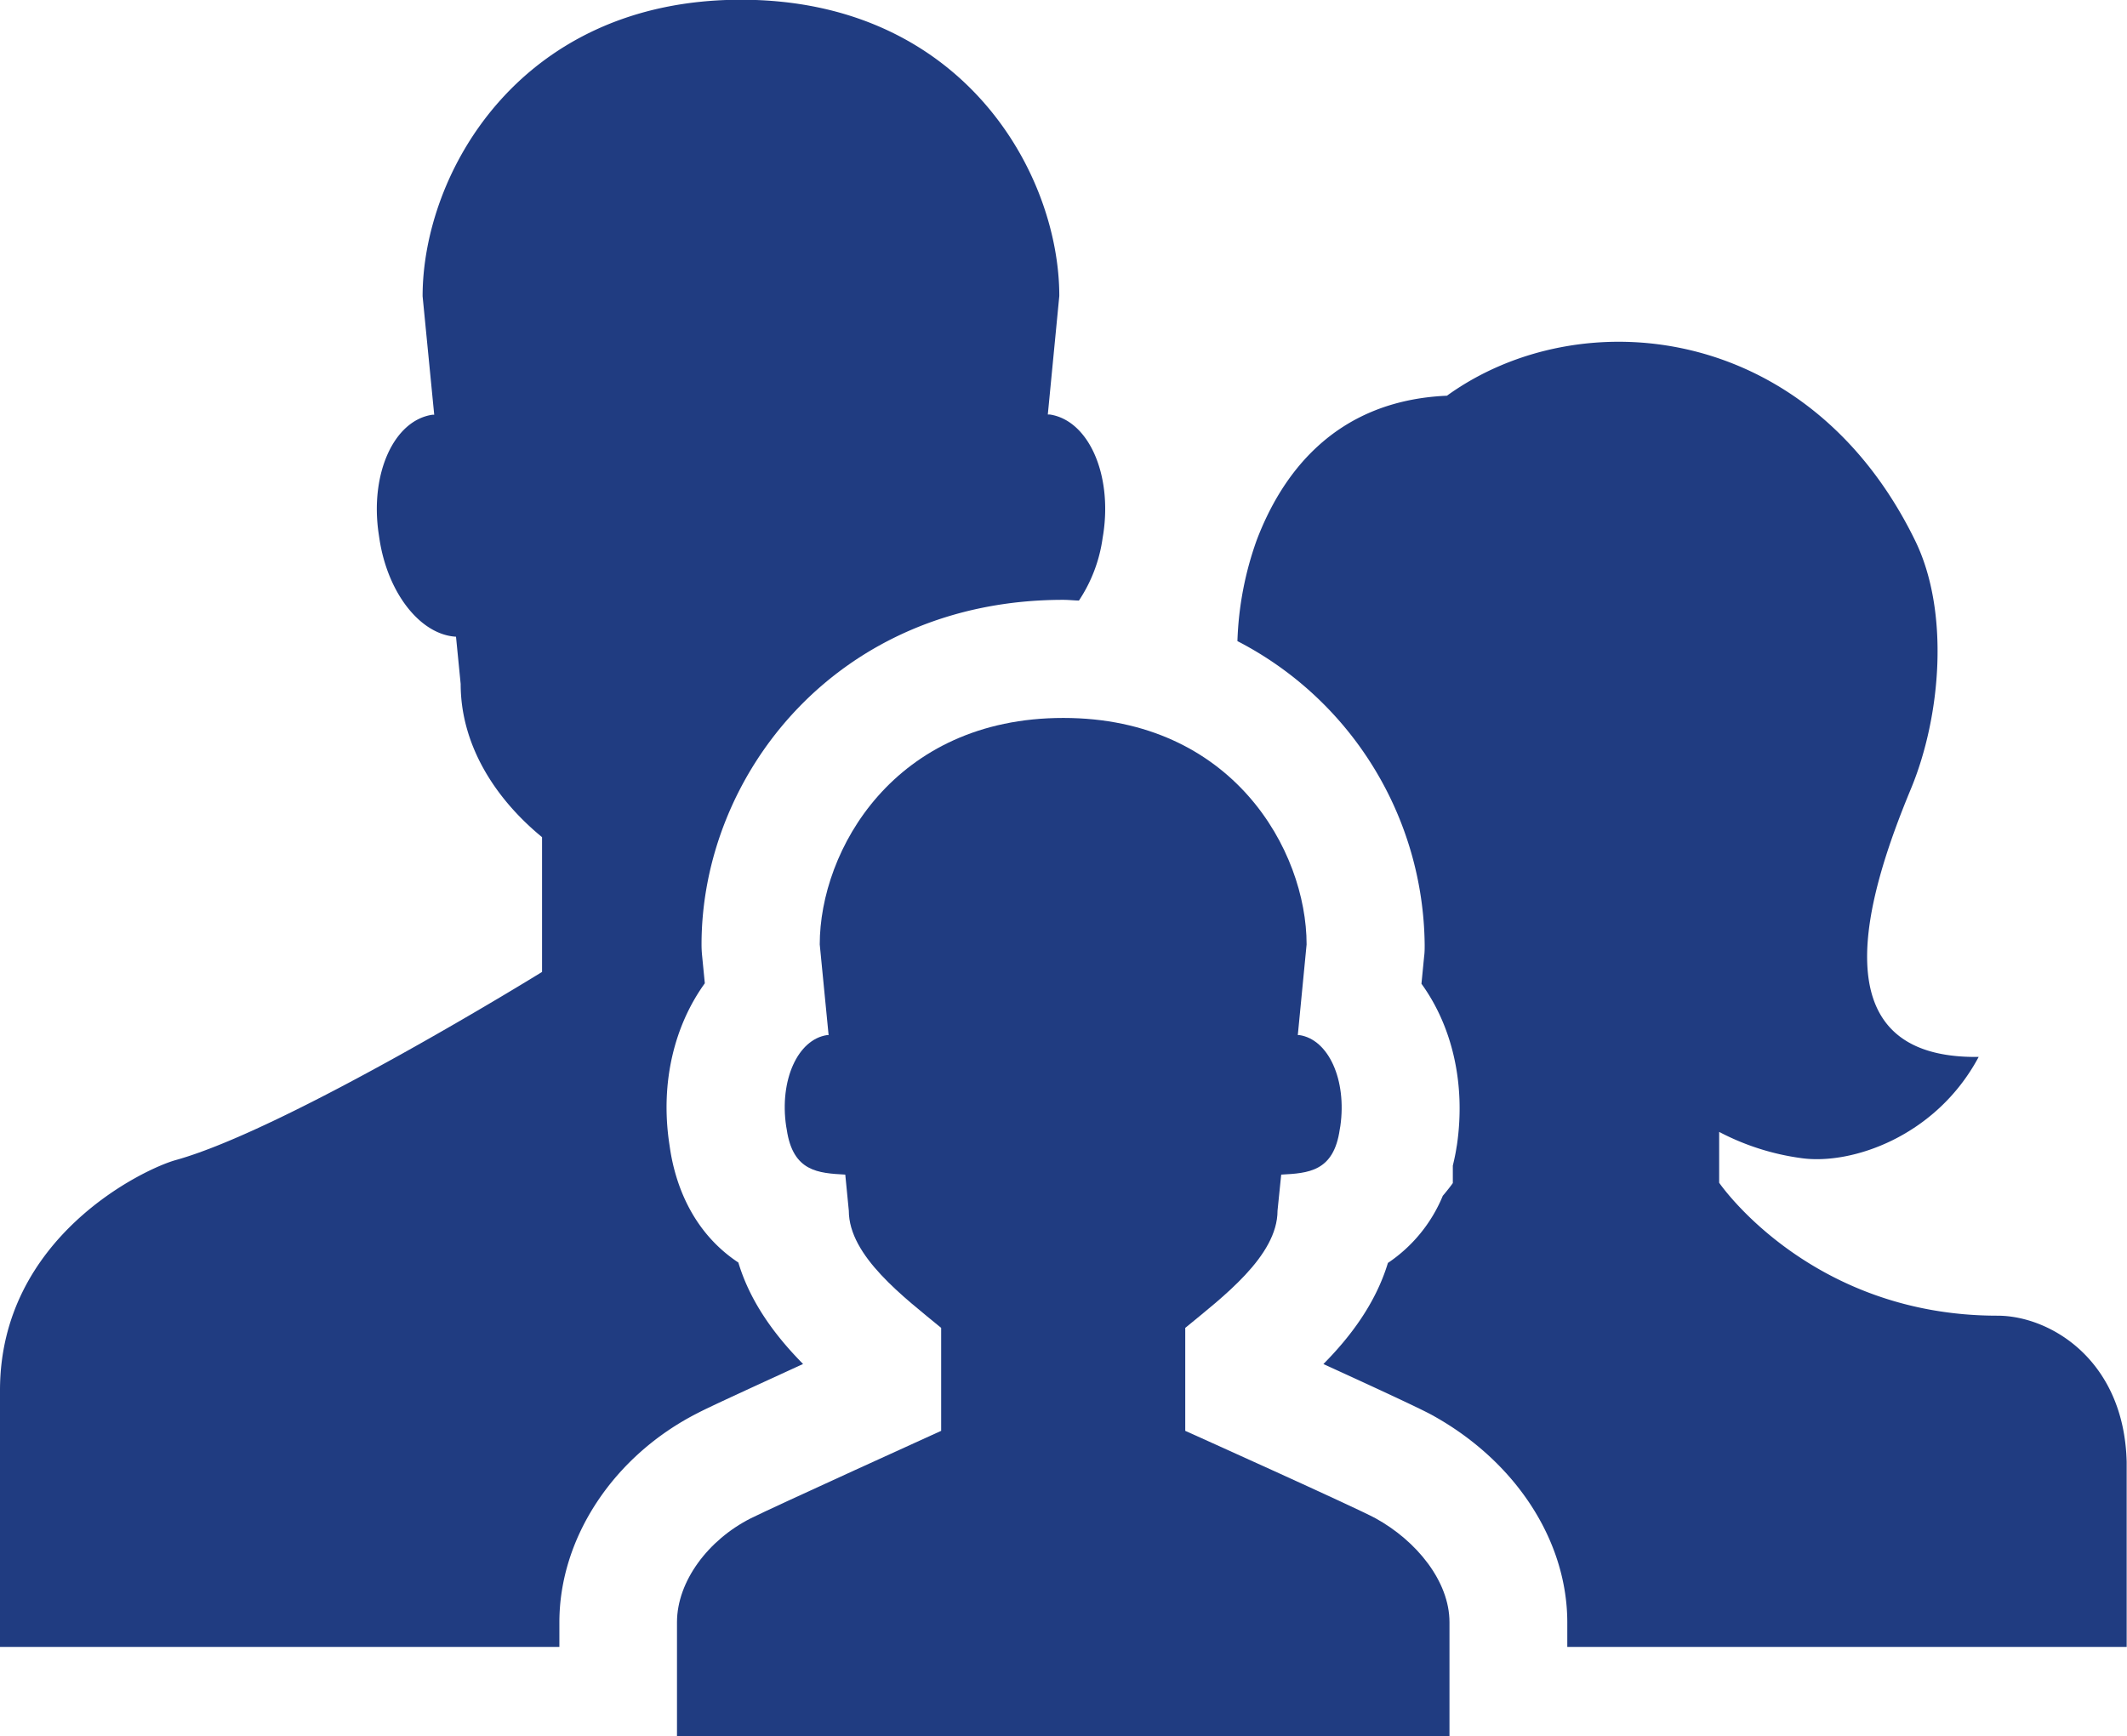
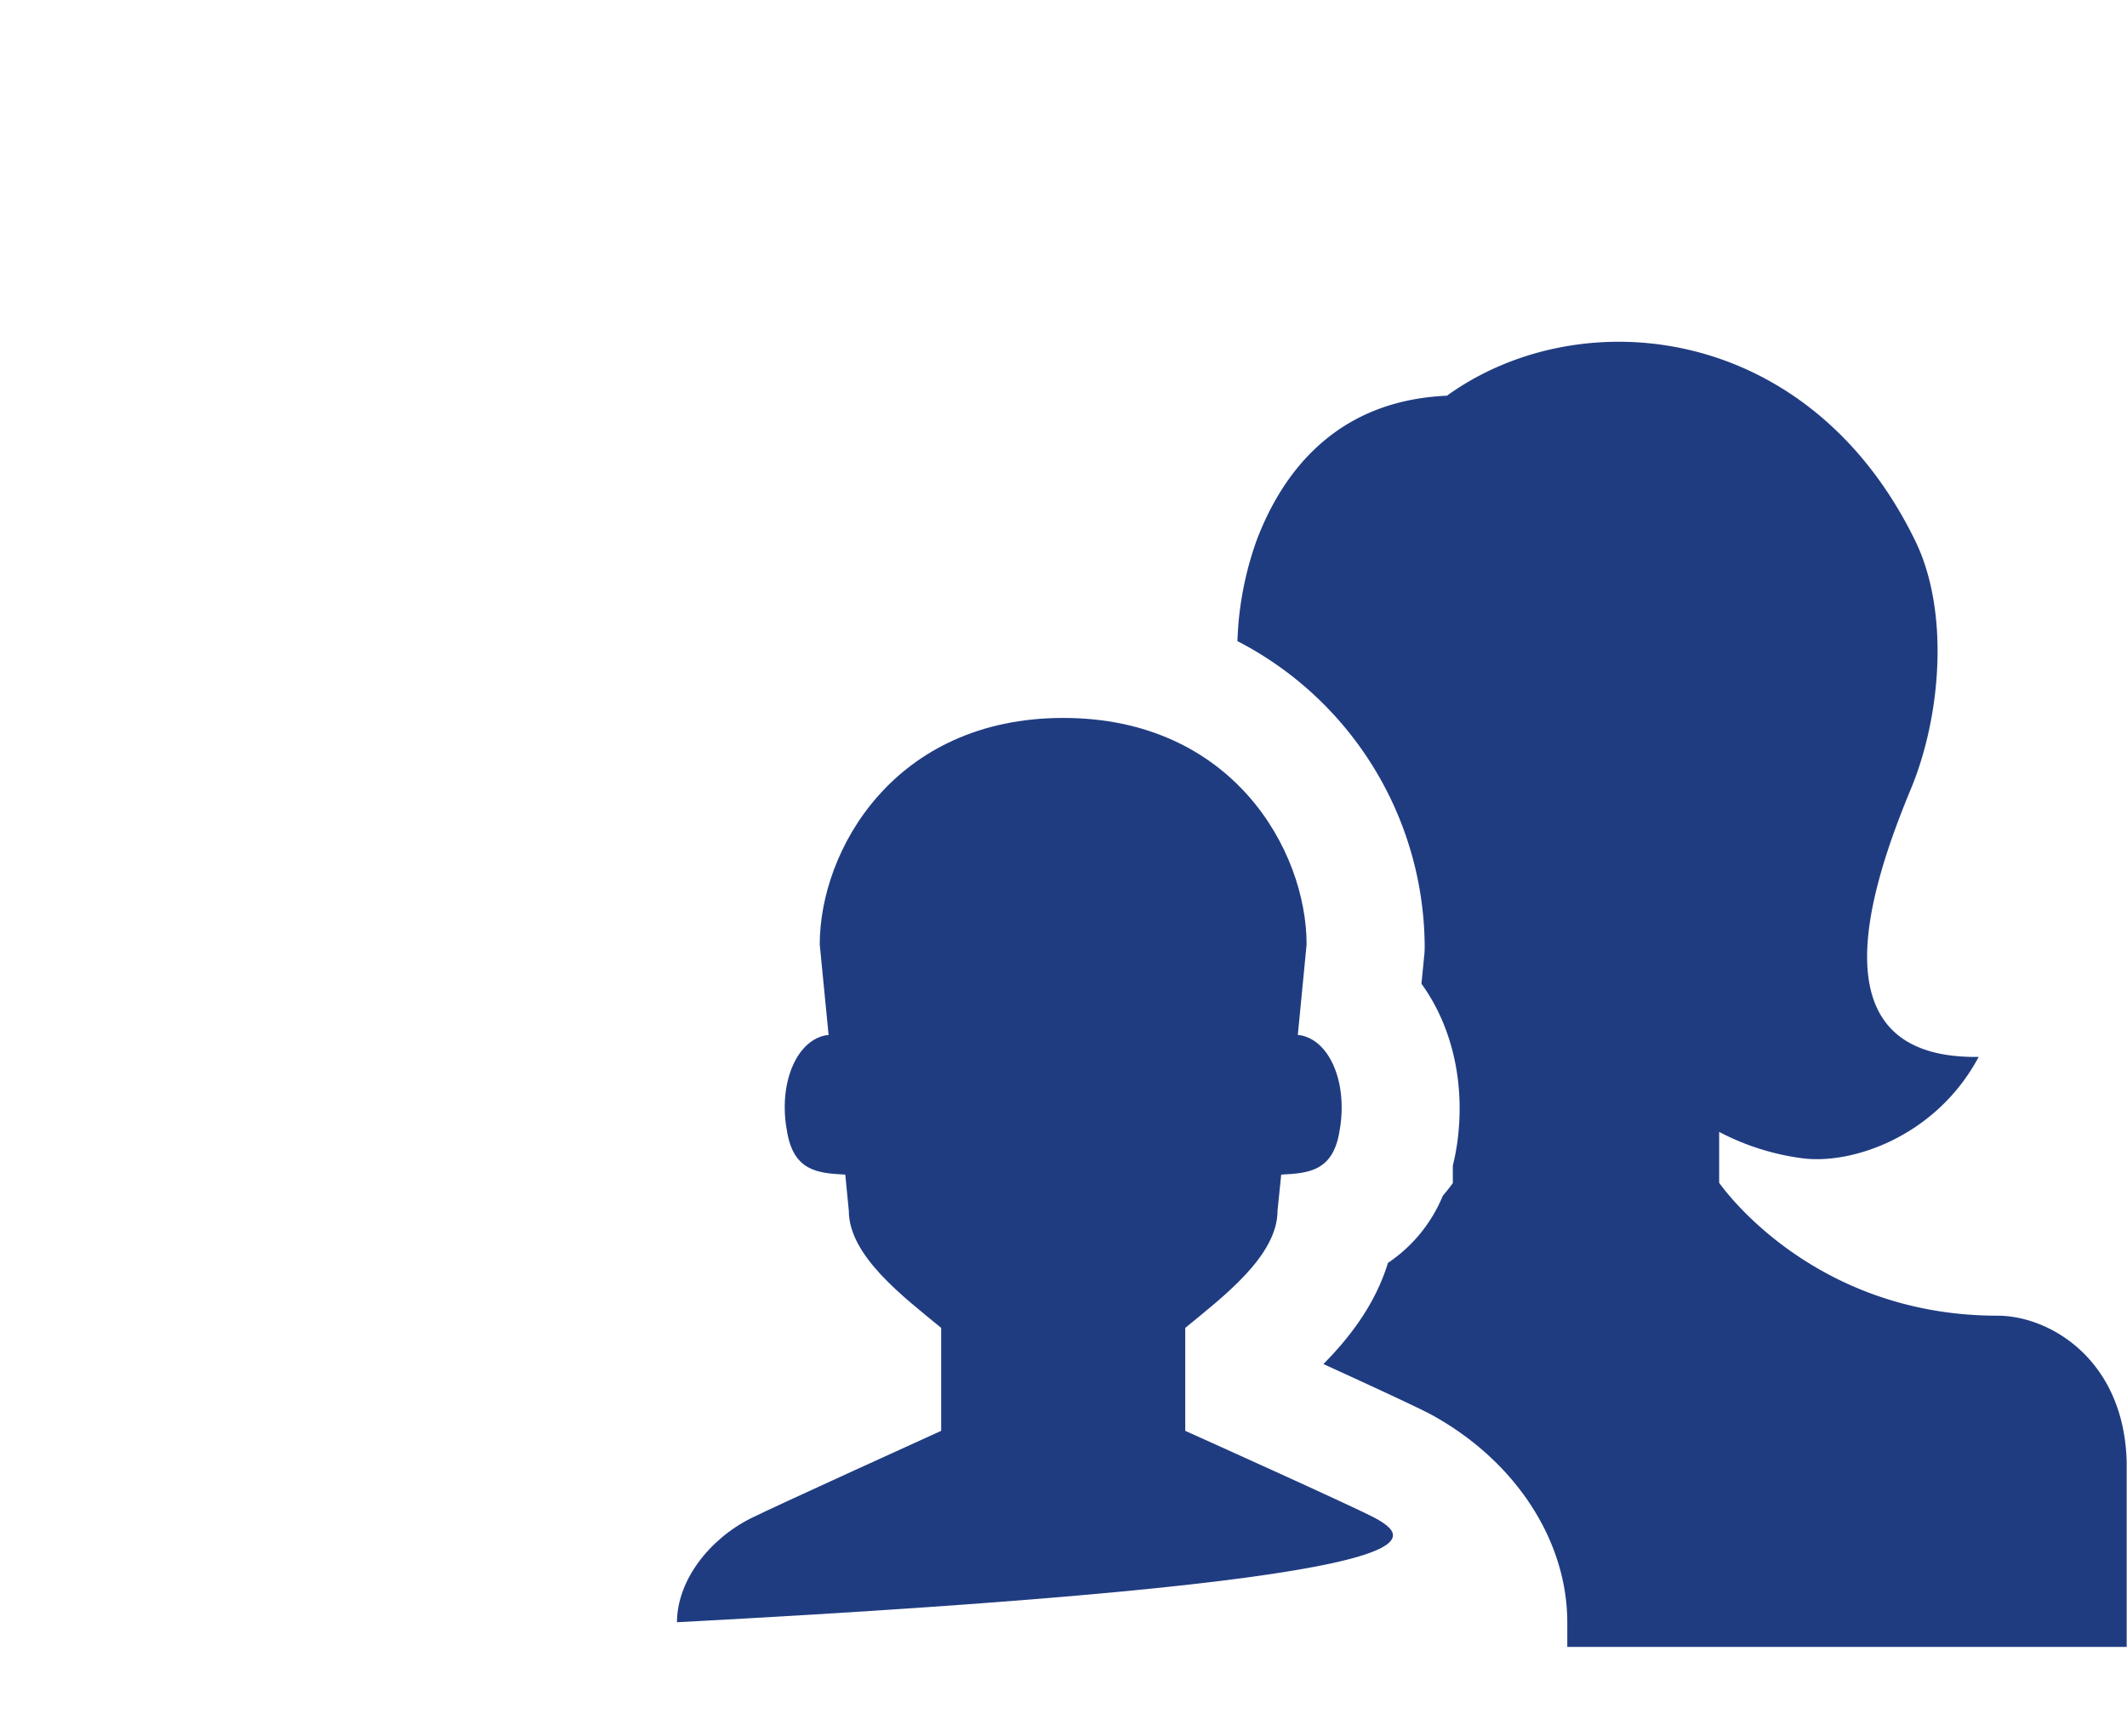
<svg xmlns="http://www.w3.org/2000/svg" viewBox="0 0 324.08 264.63">
  <defs>
    <style>.cls-1{fill:#203c81;}</style>
  </defs>
  <g id="Camada_2" data-name="Camada 2">
    <g id="Layer_1" data-name="Layer 1">
-       <path class="cls-1" d="M209.59,231.4c-2.91-1.6-29-13.33-29-13.33V202.38c5.63-4.65,14.06-10.93,14.06-17.86l.56-5.5c4.11-.22,8-.44,8.92-6.88l.09-.51c1-7-1.77-13.22-6.26-13.88h-.22l1.34-13.81c0-14.3-11.28-34.52-37.07-34.52s-37.11,20.22-37.11,34.52l1.35,13.81h-.21c-4.5.66-7.29,6.88-6.26,13.88l.09.51c.94,6.44,4.81,6.65,8.92,6.88l.54,5.5c0,6.93,8.45,13.21,14.07,17.86v15.69s-25.59,11.62-29,13.33c-6.5,3.28-11.25,9.62-11.25,15.84v17.39H220.85V247.24C220.85,241,215.83,234.84,209.59,231.4Z" />
-       <path class="cls-1" d="M85.23,247.24c0-12.9,8.3-25.42,21.13-31.91,1.91-1,9.13-4.29,16-7.45-4.08-4.13-8-9.25-9.86-15.46-7.28-4.83-9.67-12.38-10.42-17.42l-.11-.74c-1.38-9.32.8-18,5.42-24.4l-.41-4.17a17,17,0,0,1-.09-1.75c0-25.82,20.62-52.52,55.11-52.52.82,0,1.59.09,2.39.11A22.83,22.83,0,0,0,168,82l.11-.67c1.36-9.16-2.31-17.29-8.18-18.16h-.28l1.75-18.06c0-18.7-14.76-45.15-48.5-45.15S64.39,26.45,64.39,45.15l1.77,18.06h-.28c-5.88.87-9.54,9-8.18,18.16l.1.67c1.25,8.42,6.3,14.7,11.68,15l.71,7.2c0,9.07,5,17.27,12.4,23.35v20.54S44,172,26.79,176.8C22,178.12,0,188.5,0,211.9V251H85.23Z" />
+       <path class="cls-1" d="M209.59,231.4c-2.91-1.6-29-13.33-29-13.33V202.38c5.63-4.65,14.06-10.93,14.06-17.86l.56-5.5c4.11-.22,8-.44,8.92-6.88l.09-.51c1-7-1.77-13.22-6.26-13.88h-.22l1.34-13.81c0-14.3-11.28-34.52-37.07-34.52s-37.11,20.22-37.11,34.52l1.35,13.81h-.21c-4.5.66-7.29,6.88-6.26,13.88l.09.51c.94,6.44,4.81,6.65,8.92,6.88l.54,5.5c0,6.93,8.45,13.21,14.07,17.86v15.69s-25.59,11.62-29,13.33c-6.5,3.28-11.25,9.62-11.25,15.84v17.39V247.24C220.85,241,215.83,234.84,209.59,231.4Z" />
      <path class="cls-1" d="M304.35,200.52c-28.59,0-42.41-20.26-42.41-20.26v-7.75a37.7,37.7,0,0,0,12.54,4c7.6,1.07,20.5-3.26,27-15.43-24.84.35-17-24.78-10.3-40.91,4.57-11.05,5.9-27,.61-37.8-16.24-33.25-51.08-36.68-71.33-22.06-17.44.76-25.35,12.41-29,22.06a50.23,50.23,0,0,0-2.92,15.34,52.66,52.66,0,0,1,28.53,46.28c0,.59,0,1.17-.08,1.75l-.41,4.19c4.62,6.38,6.79,15.16,5.4,24.62l-.05.27c-.13.88-.33,1.84-.57,2.83v2.66s-.51.74-1.53,1.94a22.76,22.76,0,0,1-8.36,10.23c-1.88,6.2-5.76,11.3-9.83,15.41,7.55,3.45,14.7,6.75,16.58,7.79,12.69,7,20.58,19.1,20.58,31.61V251h85.23V222.83C323.65,207.19,312.29,200.52,304.35,200.52Z" />
    </g>
  </g>
</svg>